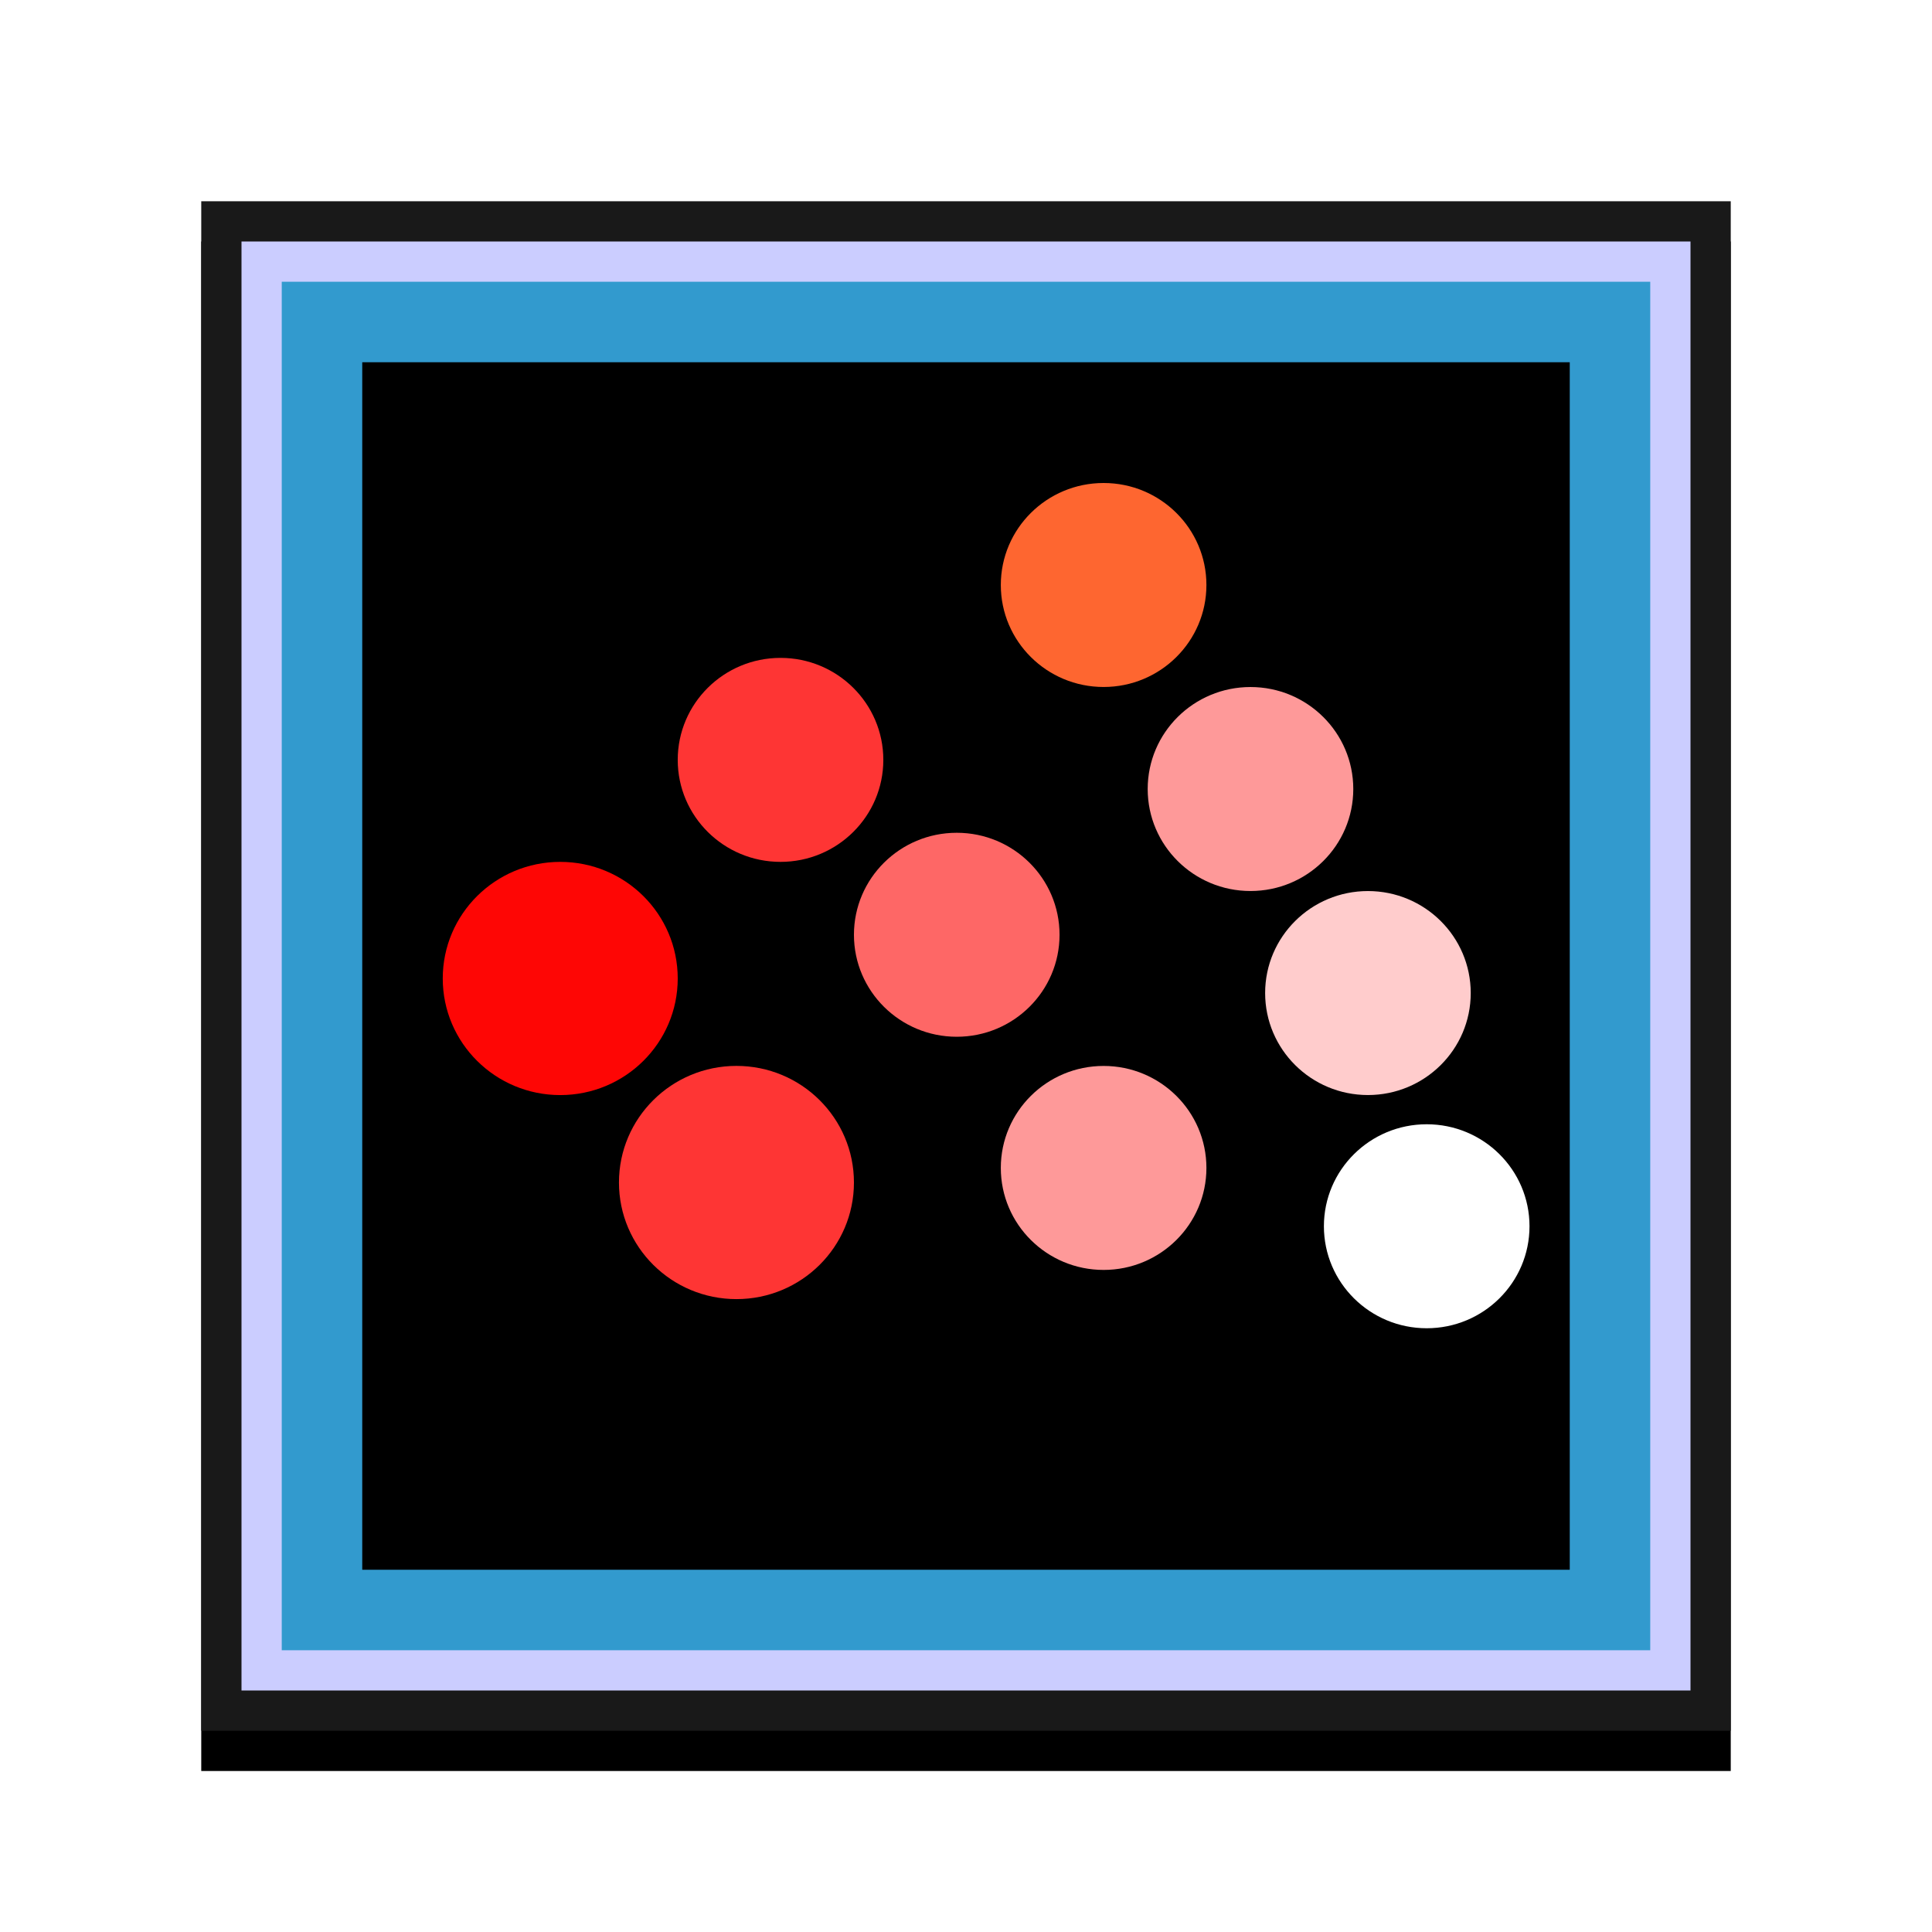
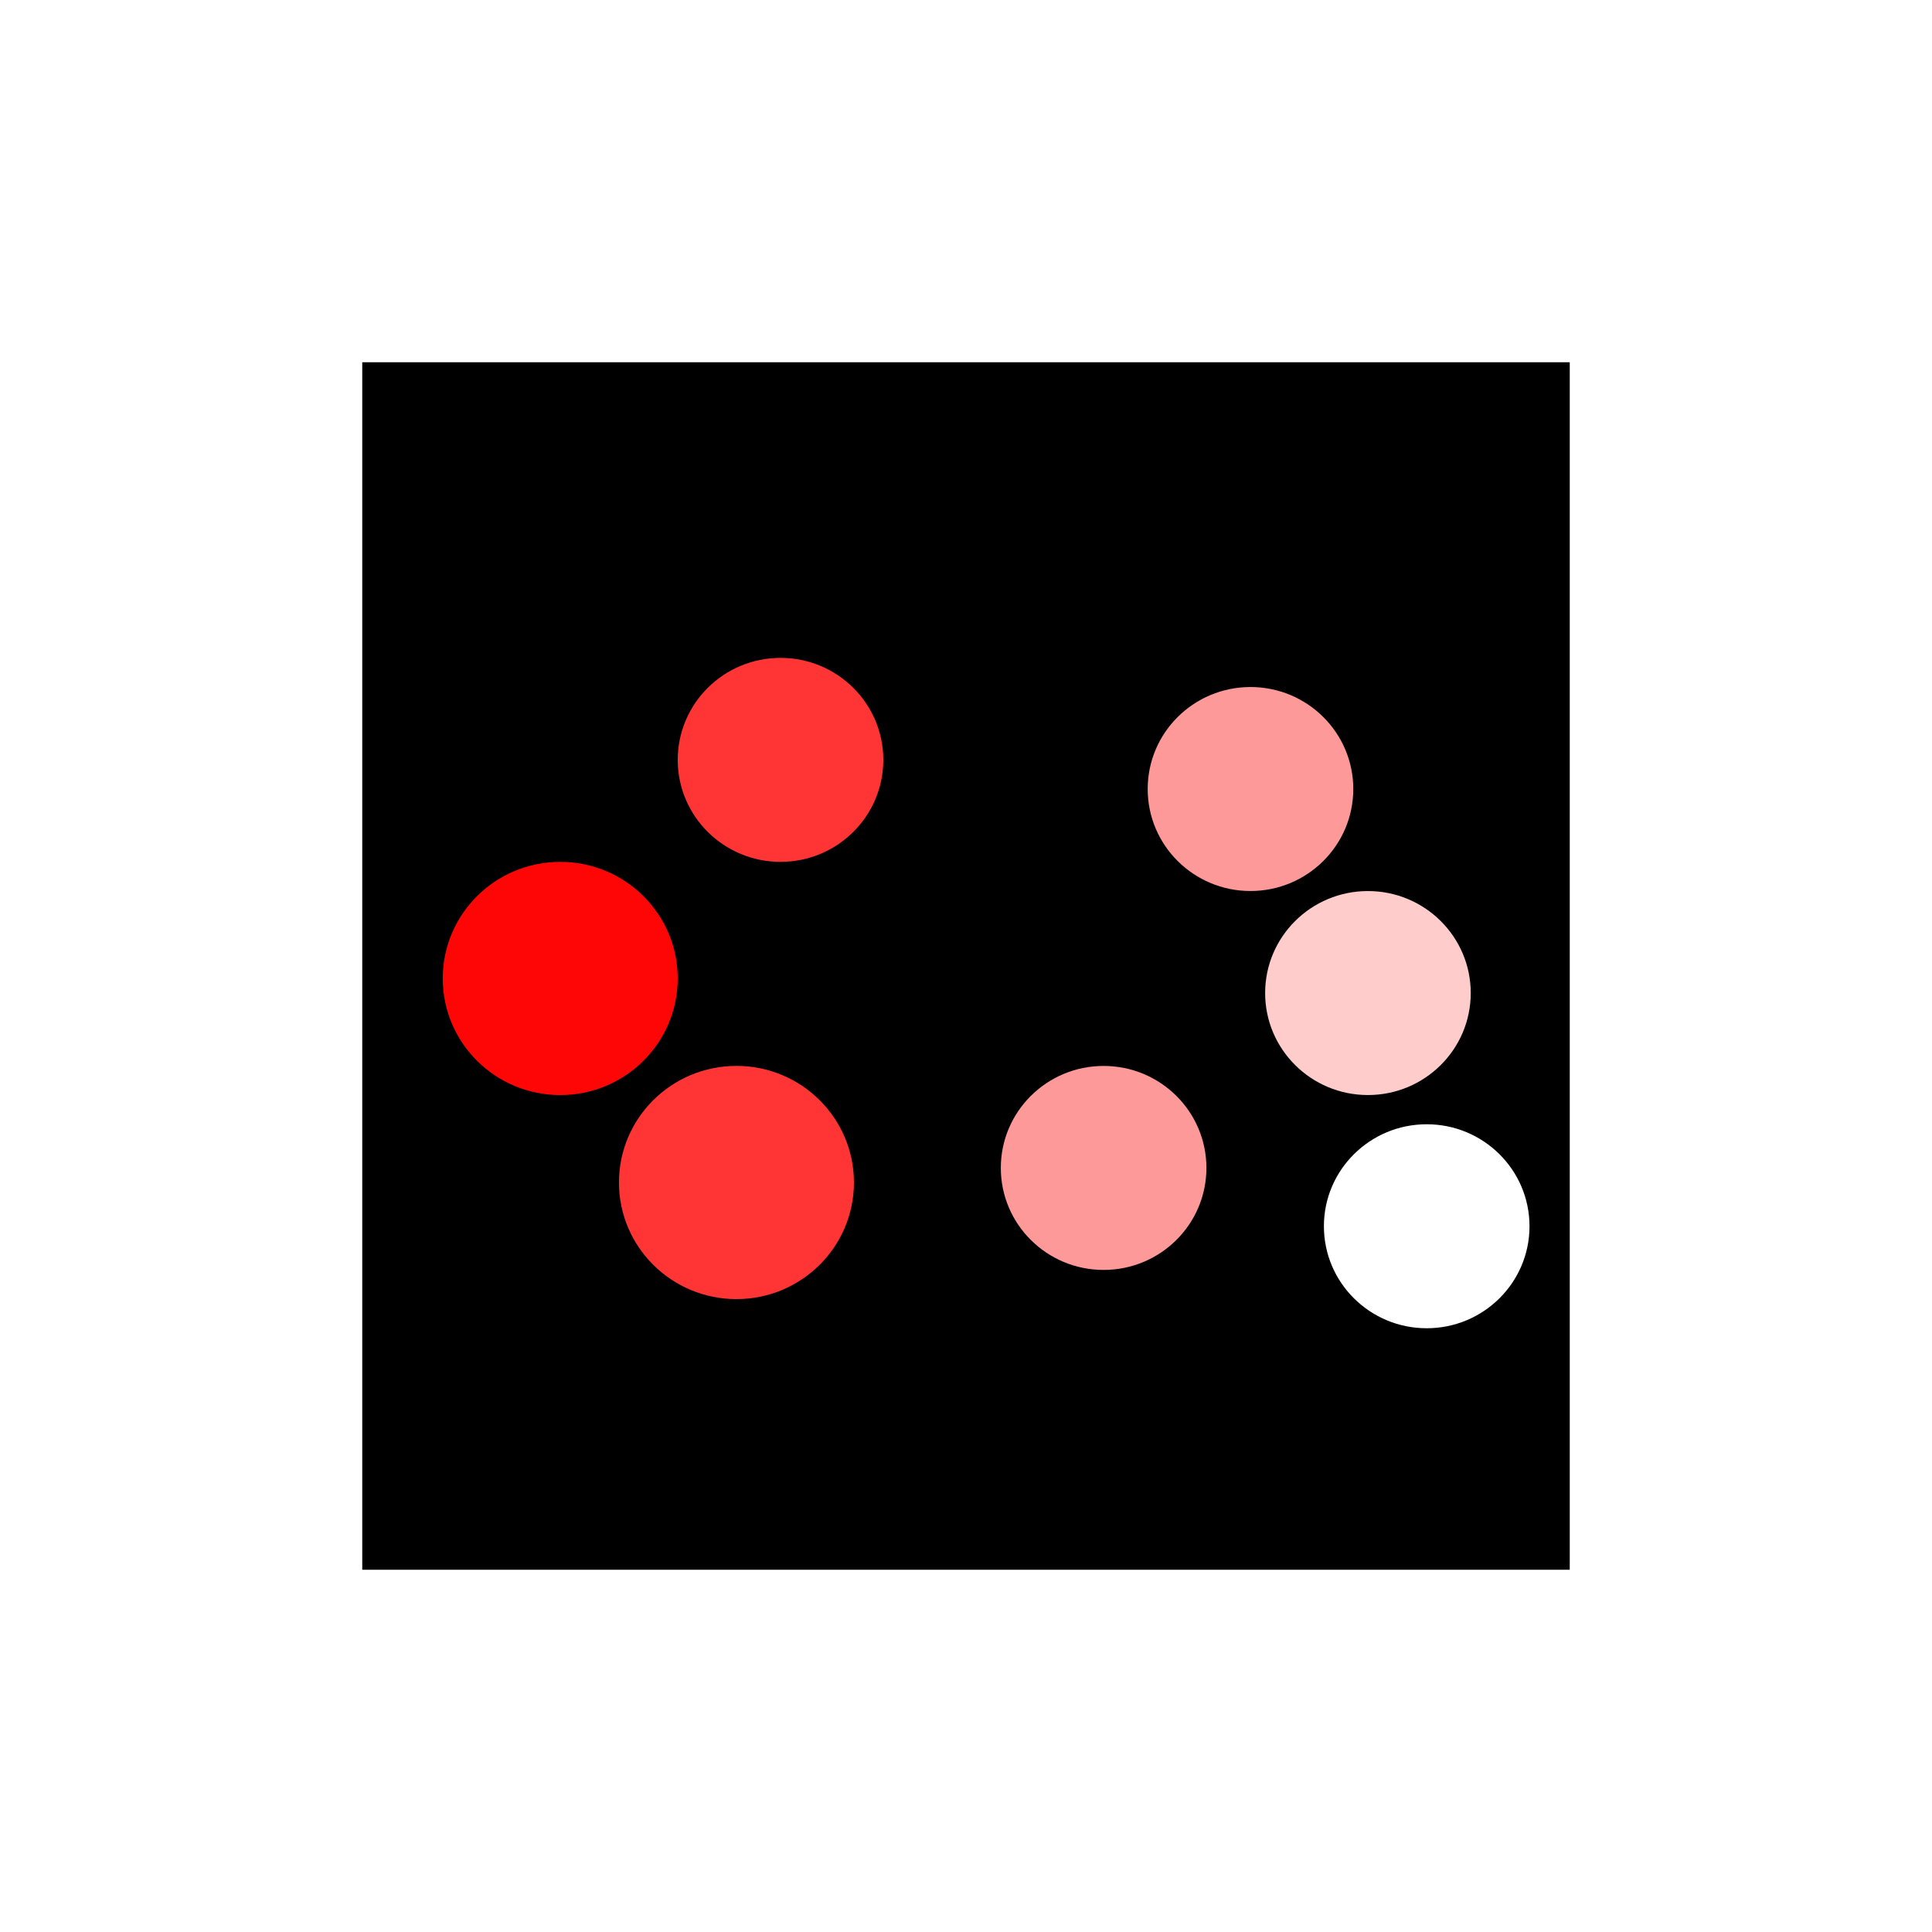
<svg xmlns="http://www.w3.org/2000/svg" xmlns:xlink="http://www.w3.org/1999/xlink" width="48px" height="48px" viewBox="0 0 48 48" version="1.1">
  <title>Scilab</title>
  <desc>Created with Sketch.</desc>
  <defs>
-     <rect id="path-1" x="0" y="0" width="38" height="38" />
    <filter x="-50%" y="-50%" width="200%" height="200%" filterUnits="objectBoundingBox" id="filter-2">
      <feOffset dx="0" dy="1" in="SourceAlpha" result="shadowOffsetOuter1" />
      <feGaussianBlur stdDeviation="0.5" in="shadowOffsetOuter1" result="shadowBlurOuter1" />
      <feColorMatrix values="0 0 0 0 0   0 0 0 0 0   0 0 0 0 0  0 0 0 0.2 0" type="matrix" in="shadowBlurOuter1" />
    </filter>
  </defs>
  <g id="Page-1" stroke="none" stroke-width="1" fill="none" fill-rule="evenodd">
    <g id="Scilab">
      <g id="Group-2" transform="translate(5, 5)">
        <g id="Rectangle-2">
          <use fill="black" fill-opacity="1" filter="url(#filter-2)" xlink:href="#path-1" />
          <use fill="#191919" fill-rule="evenodd" xlink:href="#path-1" />
        </g>
-         <rect id="Rectangle-2" fill="#CBCDFF" x="1" y="1" width="36" height="36" />
-         <rect id="Rectangle-2" fill="#329ACE" x="2" y="2" width="34" height="34" />
        <rect id="Rectangle-2" fill="#000000" x="4" y="4" width="30" height="30" />
        <ellipse id="Oval-1" fill="#FE3534" cx="13.297" cy="24.379" rx="2.919" ry="2.897" />
        <ellipse id="Oval-1" fill="#FE0605" cx="8.919" cy="19.31" rx="2.919" ry="2.897" />
        <ellipse id="Oval-1" fill="#FE9999" cx="22.419" cy="24.017" rx="2.554" ry="2.534" />
-         <ellipse id="Oval-1" fill="#FE6766" cx="18.77" cy="18.224" rx="2.554" ry="2.534" />
        <ellipse id="Oval-1" fill="#FE3534" cx="14.392" cy="13.879" rx="2.554" ry="2.534" />
        <ellipse id="Oval-1" fill="#FFFFFF" cx="30.446" cy="25.466" rx="2.554" ry="2.534" />
        <ellipse id="Oval-1" fill="#FFCCCC" cx="28.986" cy="19.672" rx="2.554" ry="2.534" />
        <ellipse id="Oval-1" fill="#FE9999" cx="26.068" cy="14.603" rx="2.554" ry="2.534" />
-         <ellipse id="Oval-1" fill="#FE6630" cx="22.419" cy="9.534" rx="2.554" ry="2.534" />
      </g>
    </g>
  </g>
</svg>